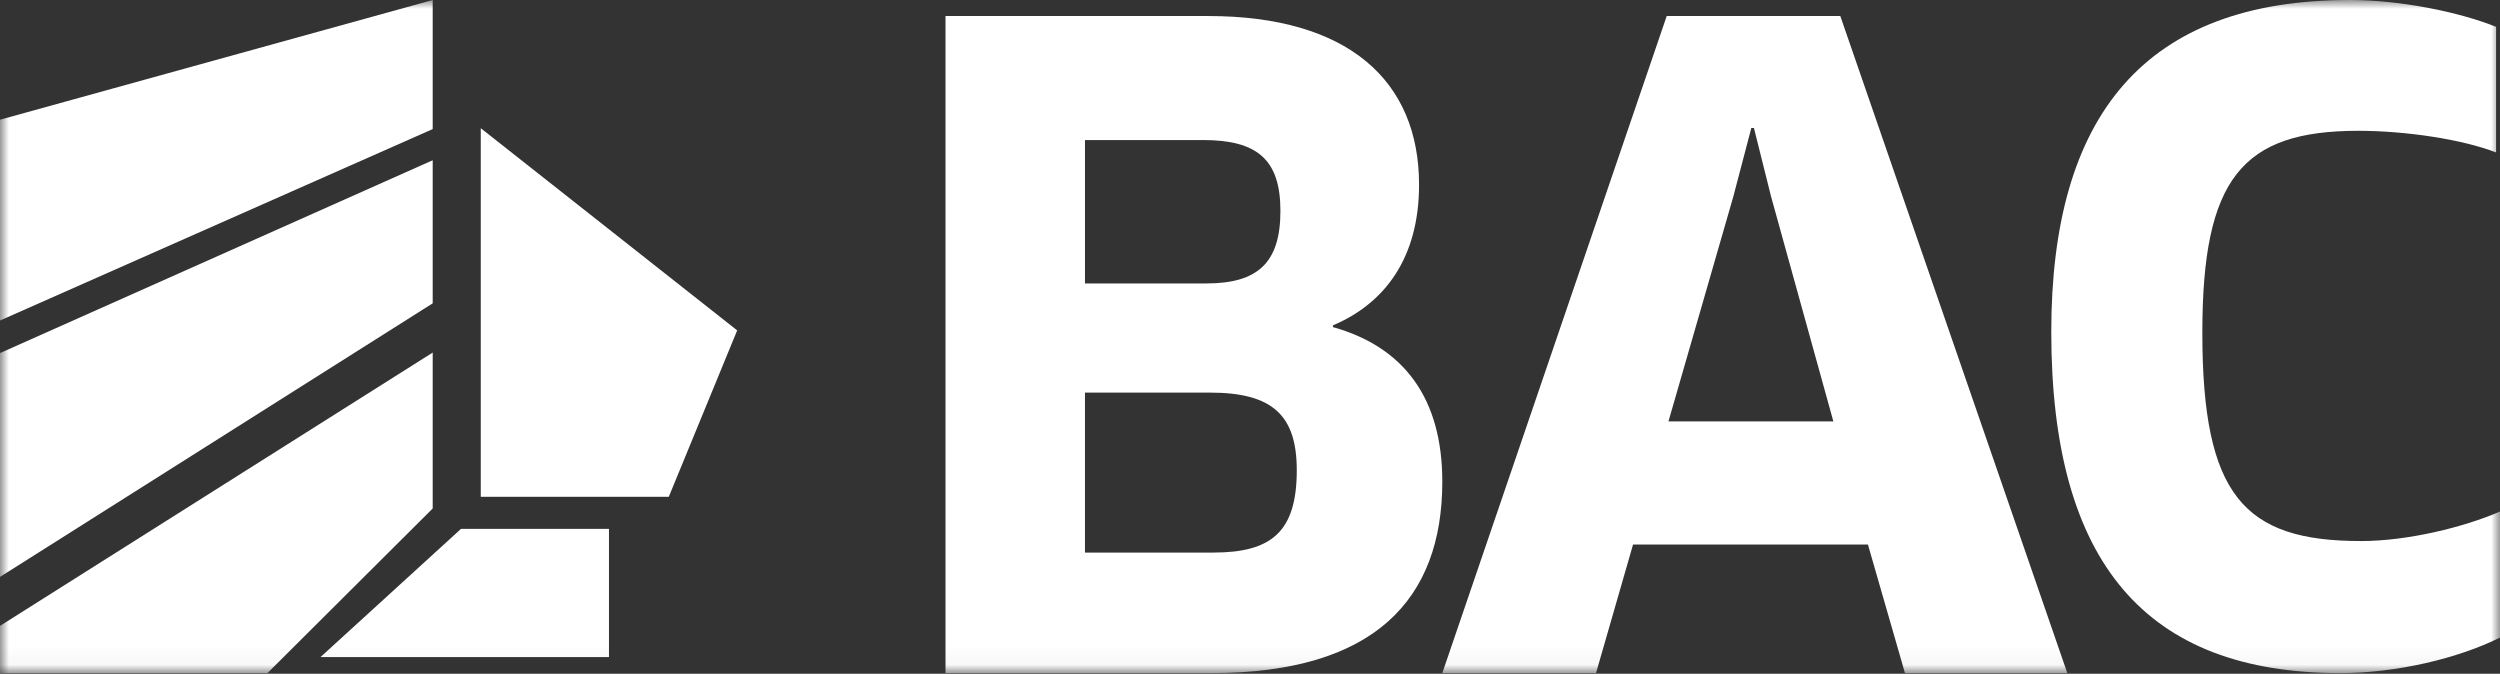
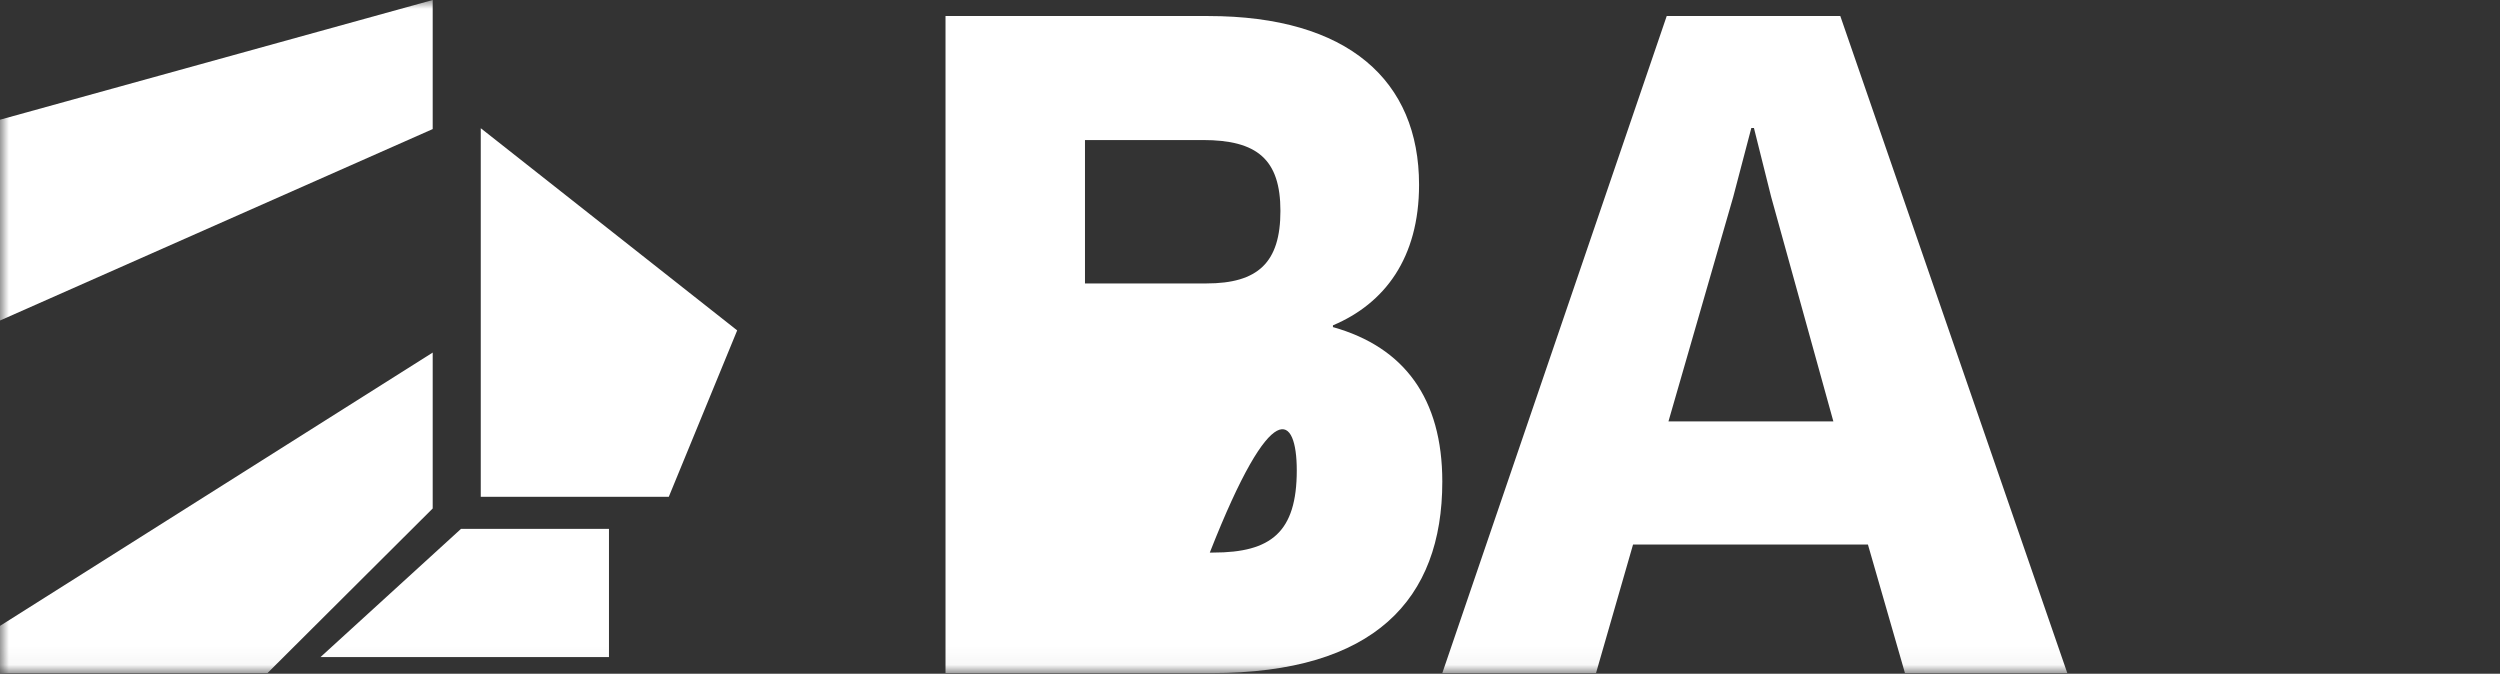
<svg xmlns="http://www.w3.org/2000/svg" width="141" height="38" viewBox="0 0 141 38" fill="none">
  <rect x="0" y="0" width="141" height="38" fill="#333333" stroke="none" />
  <mask id="mask0_3756_41274" style="mask-type:luminance" maskUnits="userSpaceOnUse" x="0" y="0" width="141" height="38">
    <path d="M141 0H0V37.962H141V0Z" fill="white" />
  </mask>
  <g mask="url(#mask0_3756_41274)">
    <path d="M27.115 7.231L41.577 18.634L37.72 28.019H27.115V7.231Z" fill="white" />
    <path d="M24.404 0L0 6.752V18.077L24.404 7.28V0Z" fill="white" />
-     <path d="M24.404 9.038L0 19.914V32.538L24.404 17.108V9.038Z" fill="white" />
    <path d="M18.077 37.058H34.346V29.827H26.002L18.077 37.058Z" fill="white" />
    <path d="M24.404 19.885L0 35.3V37.962H15.086L24.404 28.678V19.885Z" fill="white" />
-     <path d="M75.178 18.448V18.349C78.092 17.119 80.035 14.556 80.035 10.42C80.035 4.559 76.053 0.904 68.137 0.904H53.327V37.962H68.332C77.51 37.962 81.346 33.814 81.346 27.166C81.346 22.487 79.208 19.581 75.178 18.448ZM61.193 7.898H67.845C70.904 7.898 72.216 8.992 72.216 11.897C72.216 14.803 70.954 15.986 68.04 15.986H61.193V7.899V7.898ZM68.428 31.165H61.192V22.142H68.233C71.778 22.142 73.138 23.423 73.138 26.526C73.138 30.022 71.681 31.165 68.428 31.165Z" fill="white" />
+     <path d="M75.178 18.448V18.349C78.092 17.119 80.035 14.556 80.035 10.42C80.035 4.559 76.053 0.904 68.137 0.904H53.327V37.962H68.332C77.51 37.962 81.346 33.814 81.346 27.166C81.346 22.487 79.208 19.581 75.178 18.448ZM61.193 7.898H67.845C70.904 7.898 72.216 8.992 72.216 11.897C72.216 14.803 70.954 15.986 68.04 15.986H61.193V7.899V7.898ZM68.428 31.165H61.192H68.233C71.778 22.142 73.138 23.423 73.138 26.526C73.138 30.022 71.681 31.165 68.428 31.165Z" fill="white" />
    <path d="M103.793 0.904H94.003L81.346 37.962H90.015L92.104 30.711H105.351L107.44 37.962H116.596L103.793 0.904ZM94.101 23.767L97.753 11.109L98.775 7.218H98.922L99.895 11.109L103.402 23.767H94.101Z" fill="white" />
-     <path d="M133.151 30.515C126.556 30.515 124.212 27.946 124.212 18.761C124.212 10.064 126.46 7.377 133.008 7.377C135.704 7.377 138.903 7.866 140.78 8.598V1.514C138.711 0.684 135.415 0 132.527 0C120.973 0 115.692 6.498 115.692 18.712C115.692 31.806 121.07 37.962 131.998 37.962C135.175 37.962 138.642 37.131 141 35.959V28.85C138.979 29.73 135.801 30.516 133.153 30.516L133.151 30.515Z" fill="white" />
  </g>
</svg>